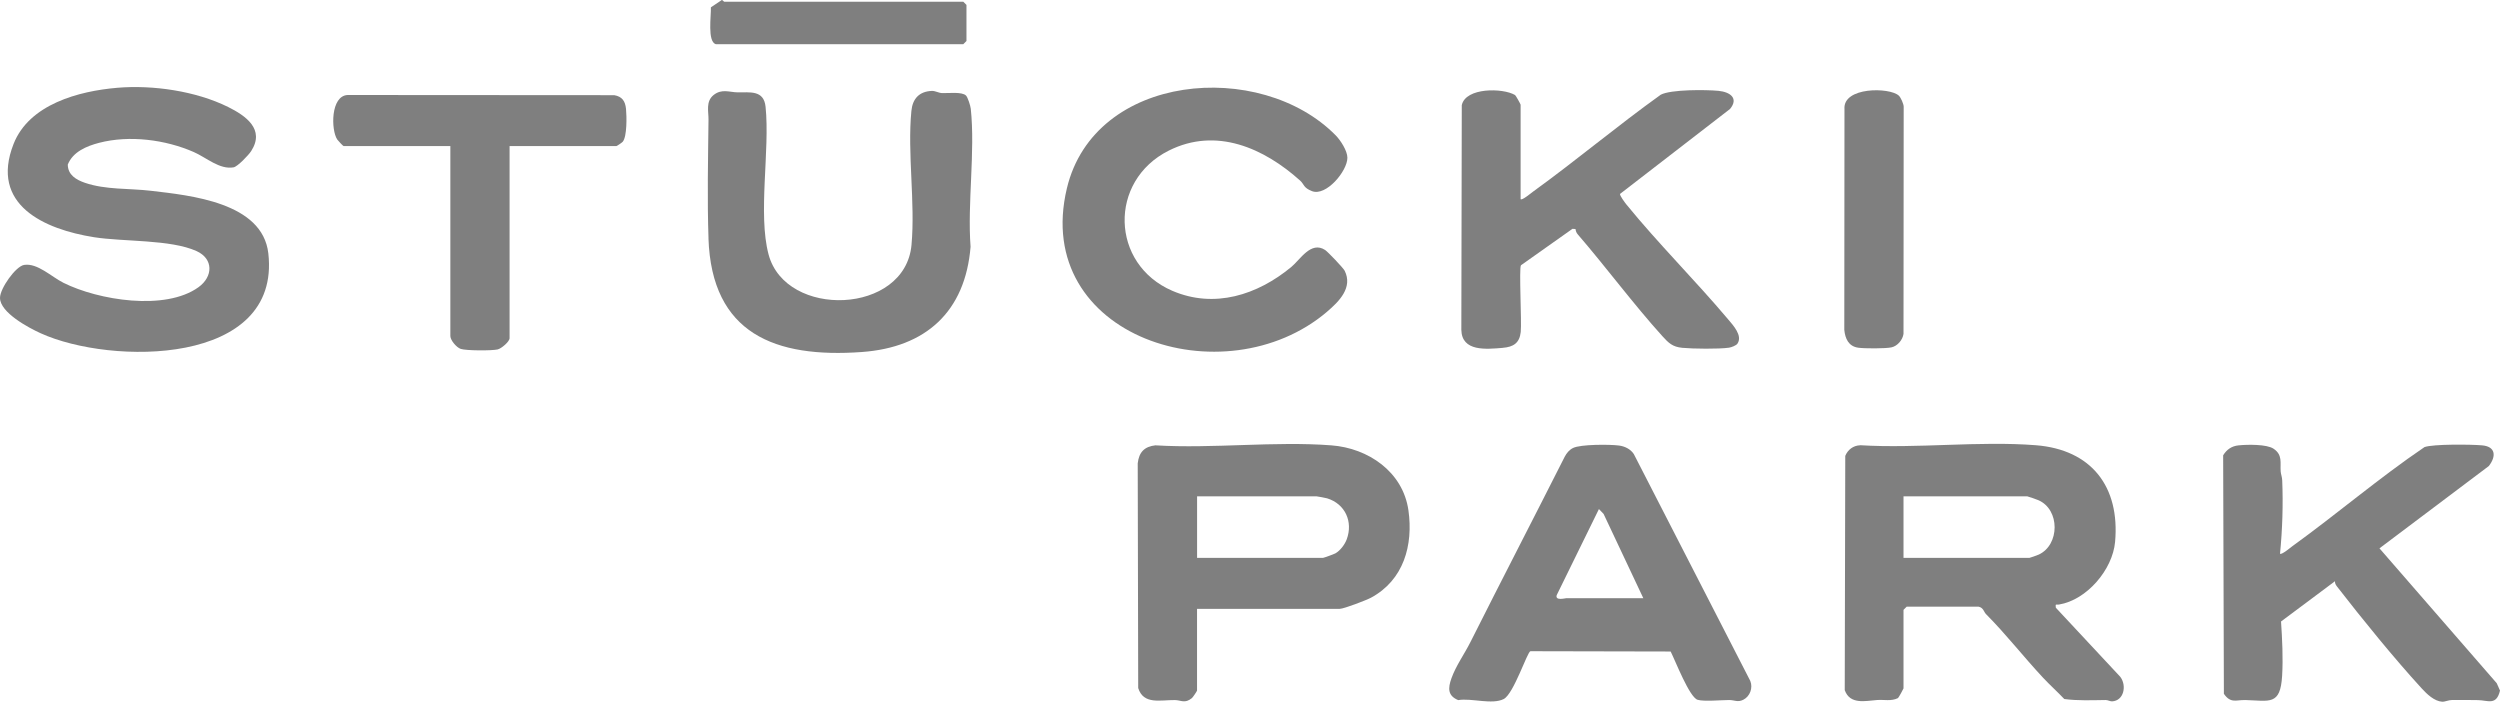
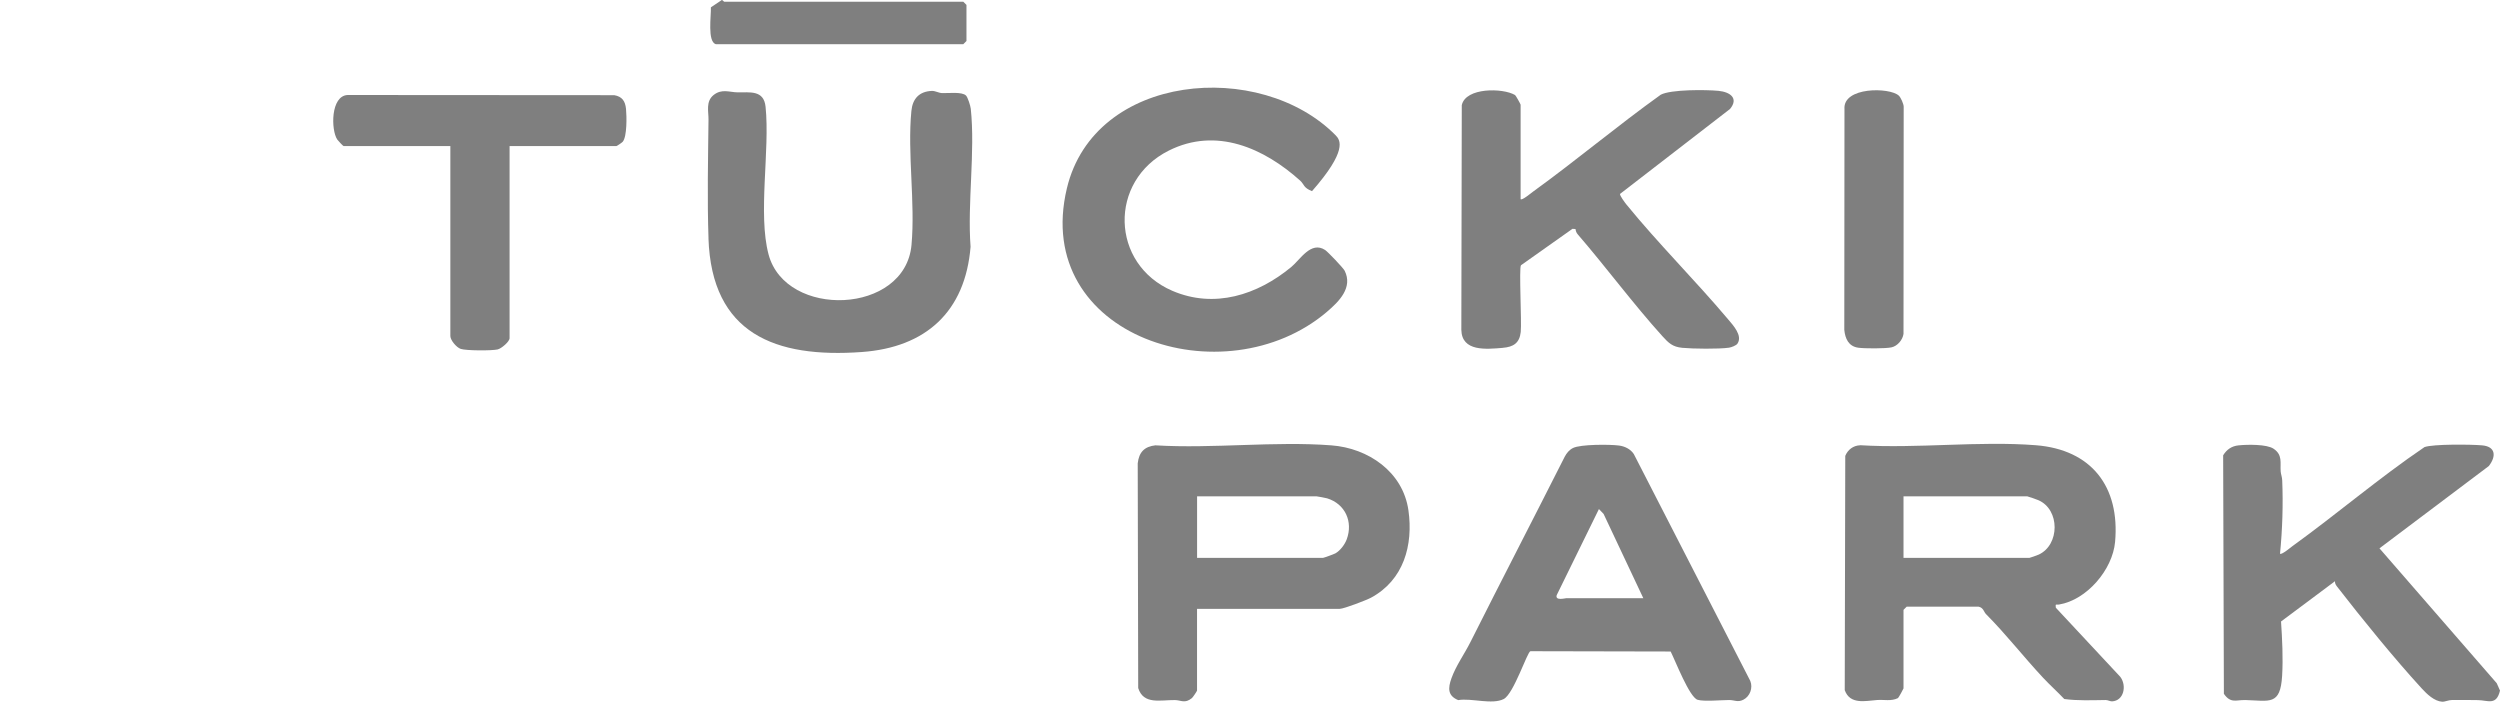
<svg xmlns="http://www.w3.org/2000/svg" width="114" height="32" viewBox="0 0 114 32" fill="none">
  <g clip-path="url(#clip0_675_11276)">
    <path d="M68.526 15.861C69.008 15.822 69.292 15.647 69.346 15.135C69.394 14.679 69.261 12.229 69.356 12.096L71.705 10.434L71.842 10.444C71.856 10.531 71.882 10.614 71.94 10.68C73.244 12.191 74.48 13.864 75.802 15.326C76.088 15.641 76.266 15.819 76.717 15.861C77.199 15.907 78.376 15.921 78.839 15.855C78.949 15.839 79.174 15.756 79.23 15.667C79.472 15.302 79.029 14.83 78.792 14.55C77.311 12.793 75.615 11.106 74.163 9.323C74.094 9.238 73.855 8.916 73.873 8.843L78.889 4.969C79.297 4.475 78.887 4.193 78.36 4.142C77.79 4.088 76.2 4.074 75.732 4.318C73.753 5.735 71.882 7.31 69.911 8.736C69.818 8.803 69.402 9.153 69.34 9.083V4.775C69.34 4.749 69.117 4.35 69.087 4.334C68.538 4.007 66.838 3.979 66.657 4.794L66.637 15.04C66.659 16.046 67.772 15.923 68.524 15.863L68.526 15.861Z" fill="black" fill-opacity="0.5" />
    <path d="M66.497 31.925C67.09 31.823 68.044 32.147 68.571 31.875C69.027 31.637 69.646 29.715 69.788 29.695L76.182 29.709C76.391 30.12 77.038 31.8 77.412 31.911C77.698 31.996 78.489 31.923 78.849 31.921C79.096 31.921 79.241 32.038 79.498 31.907C79.799 31.754 79.942 31.369 79.813 31.05L74.501 20.703C74.35 20.477 74.091 20.35 73.825 20.316C73.405 20.261 72.069 20.257 71.729 20.429C71.559 20.513 71.44 20.659 71.352 20.824C69.925 23.649 68.47 26.456 67.049 29.284C66.778 29.824 66.39 30.358 66.185 30.933C66.027 31.377 66.007 31.728 66.499 31.927L66.497 31.925ZM70.986 27.138L72.911 23.213L73.124 23.435L74.936 27.279H71.416C71.362 27.279 70.906 27.406 70.986 27.138Z" fill="black" fill-opacity="0.5" />
    <path d="M52.7 20.305C52.183 20.36 51.938 20.62 51.88 21.128L51.902 31.375C52.145 32.145 52.915 31.915 53.576 31.923C53.855 31.927 54.03 32.095 54.349 31.835C54.398 31.796 54.585 31.512 54.585 31.49V27.763H61.095C61.272 27.763 62.305 27.37 62.518 27.255C64.007 26.452 64.451 24.861 64.224 23.268C63.973 21.512 62.391 20.435 60.711 20.308C58.129 20.11 55.306 20.465 52.7 20.308V20.305ZM61.411 24.593C61.324 24.829 61.113 25.111 60.892 25.234C60.822 25.273 60.356 25.44 60.326 25.44H54.587V22.633H60.036C60.06 22.633 60.468 22.707 60.517 22.724C61.34 22.978 61.708 23.788 61.411 24.593Z" fill="black" fill-opacity="0.5" />
    <path d="M84.731 15.855C85.02 15.897 85.983 15.899 86.254 15.839C86.527 15.778 86.76 15.5 86.8 15.226L86.808 4.866C86.808 4.739 86.672 4.439 86.587 4.362C86.171 3.973 84.031 3.955 84.108 4.973L84.1 15.038C84.138 15.441 84.294 15.792 84.733 15.855H84.731Z" fill="black" fill-opacity="0.5" />
    <path d="M102.373 31.921C103.496 31.952 103.983 32.188 104.065 30.816C104.113 30.016 104.069 29.136 104.015 28.34L106.476 26.503C106.466 26.599 106.513 26.674 106.569 26.747C107.708 28.217 109.181 30.03 110.431 31.393C110.664 31.647 111.002 31.976 111.363 31.998C111.492 32.006 111.653 31.919 111.826 31.919C112.213 31.919 112.603 31.917 112.993 31.925C113.453 31.933 113.835 32.188 114 31.49L113.851 31.155L108.504 25.004L113.491 21.251C113.837 20.804 113.803 20.362 113.184 20.308C112.688 20.263 110.947 20.245 110.556 20.388C108.486 21.792 106.569 23.435 104.539 24.901C104.447 24.968 104.033 25.319 103.969 25.248C104.077 24.149 104.115 23.014 104.069 21.905C104.063 21.749 104.009 21.626 103.999 21.501C103.969 21.098 104.097 20.745 103.673 20.461C103.366 20.253 102.478 20.267 102.082 20.308C101.766 20.34 101.543 20.493 101.376 20.761L101.409 31.637C101.718 32.091 101.979 31.911 102.369 31.923L102.373 31.921Z" fill="black" fill-opacity="0.5" />
    <path d="M84.821 20.305C84.51 20.316 84.262 20.503 84.144 20.788L84.12 31.47C84.359 32.139 85.054 31.962 85.593 31.921C85.914 31.897 86.244 31.986 86.547 31.833C86.579 31.812 86.794 31.419 86.8 31.391V27.809L86.945 27.664H90.224C90.451 27.715 90.459 27.9 90.56 28.001C91.478 28.925 92.284 29.963 93.166 30.907C93.478 31.24 93.817 31.544 94.131 31.875C94.744 31.958 95.393 31.929 96.018 31.921C96.12 31.921 96.227 31.986 96.305 31.982C96.852 31.96 96.99 31.26 96.683 30.861L93.745 27.711C93.719 27.503 93.761 27.59 93.89 27.567C95.159 27.358 96.333 25.978 96.448 24.712C96.675 22.193 95.371 20.501 92.831 20.302C90.252 20.1 87.423 20.461 84.819 20.302L84.821 20.305ZM86.8 22.633H92.443C92.469 22.633 92.869 22.774 92.945 22.806C93.944 23.234 93.928 24.847 92.967 25.289C92.909 25.317 92.561 25.44 92.539 25.44H86.8V22.633Z" fill="black" fill-opacity="0.5" />
    <path d="M15.665 6.661H20.536V15.324C20.536 15.51 20.814 15.847 21.013 15.911C21.264 15.992 22.413 15.996 22.689 15.935C22.865 15.897 23.237 15.575 23.237 15.421V6.661H28.108C28.128 6.661 28.357 6.51 28.395 6.465C28.596 6.233 28.58 5.298 28.546 4.963C28.51 4.61 28.369 4.402 28.01 4.34L15.854 4.332C15.071 4.366 15.089 5.933 15.38 6.364C15.42 6.423 15.645 6.659 15.665 6.659V6.661Z" fill="black" fill-opacity="0.5" />
    <path d="M32.306 10.868C32.452 15.224 35.352 16.337 39.299 16.052C42.214 15.843 44.017 14.215 44.258 11.253C44.109 9.252 44.475 6.923 44.268 4.963C44.254 4.826 44.131 4.439 44.051 4.358C43.868 4.172 43.233 4.257 42.958 4.245C42.791 4.237 42.65 4.138 42.486 4.146C41.915 4.17 41.611 4.505 41.559 5.062C41.372 6.99 41.74 9.228 41.565 11.166C41.278 14.357 35.83 14.54 35.047 11.604C34.554 9.759 35.115 6.857 34.91 4.868C34.83 4.092 34.187 4.221 33.624 4.211C33.262 4.205 32.911 4.035 32.539 4.334C32.175 4.626 32.312 5.088 32.308 5.447C32.288 7.244 32.247 9.103 32.308 10.87L32.306 10.868Z" fill="black" fill-opacity="0.5" />
-     <path d="M9.055 13.094C7.541 14.191 4.481 13.689 2.894 12.896C2.345 12.622 1.708 11.985 1.101 12.08C0.715 12.14 0 13.155 0 13.582C0 14.254 1.304 14.947 1.855 15.197C5.06 16.655 12.818 16.694 12.236 11.555C11.972 9.228 8.681 8.912 6.882 8.7C5.898 8.583 4.819 8.661 3.87 8.335C3.47 8.196 3.095 7.976 3.091 7.504C3.326 6.919 3.951 6.661 4.521 6.512C5.9 6.155 7.539 6.365 8.836 6.933C9.418 7.189 10.013 7.742 10.65 7.631C10.835 7.599 11.337 7.07 11.454 6.889C12.093 5.897 11.207 5.278 10.401 4.878C8.932 4.15 6.965 3.866 5.347 4.003C3.597 4.152 1.33 4.753 0.619 6.564C-0.474 9.343 2.022 10.458 4.29 10.817C5.632 11.029 7.779 10.912 8.964 11.45C9.74 11.803 9.72 12.612 9.055 13.094Z" fill="black" fill-opacity="0.5" />
    <path d="M32.642 2.015H43.927L44.071 1.869V0.224L43.927 0.079H33.027C33.003 0.079 32.969 0.008 32.915 0L32.416 0.335C32.435 0.7 32.246 1.906 32.644 2.015H32.642Z" fill="black" fill-opacity="0.5" />
-     <path d="M60.517 14.211C61.061 13.747 61.7 13.114 61.316 12.344C61.252 12.217 60.547 11.479 60.426 11.4C59.777 10.976 59.293 11.838 58.879 12.178C57.34 13.449 55.377 14.086 53.459 13.261C50.636 12.047 50.536 8.25 53.297 6.867C55.465 5.78 57.639 6.756 59.287 8.236C59.474 8.403 59.426 8.561 59.828 8.716C60.468 8.964 61.441 7.804 61.441 7.193C61.441 6.877 61.128 6.395 60.908 6.173C57.478 2.688 49.905 3.315 48.649 8.591C47.035 15.369 55.841 18.196 60.519 14.211H60.517Z" fill="black" fill-opacity="0.5" />
+     <path d="M60.517 14.211C61.061 13.747 61.7 13.114 61.316 12.344C61.252 12.217 60.547 11.479 60.426 11.4C59.777 10.976 59.293 11.838 58.879 12.178C57.34 13.449 55.377 14.086 53.459 13.261C50.636 12.047 50.536 8.25 53.297 6.867C55.465 5.78 57.639 6.756 59.287 8.236C59.474 8.403 59.426 8.561 59.828 8.716C61.441 6.877 61.128 6.395 60.908 6.173C57.478 2.688 49.905 3.315 48.649 8.591C47.035 15.369 55.841 18.196 60.519 14.211H60.517Z" fill="black" fill-opacity="0.5" />
  </g>
  <defs>
    <clipPath id="clip0_675_11276">
      <rect width="114" height="32" fill="white" />
    </clipPath>
  </defs>
</svg>